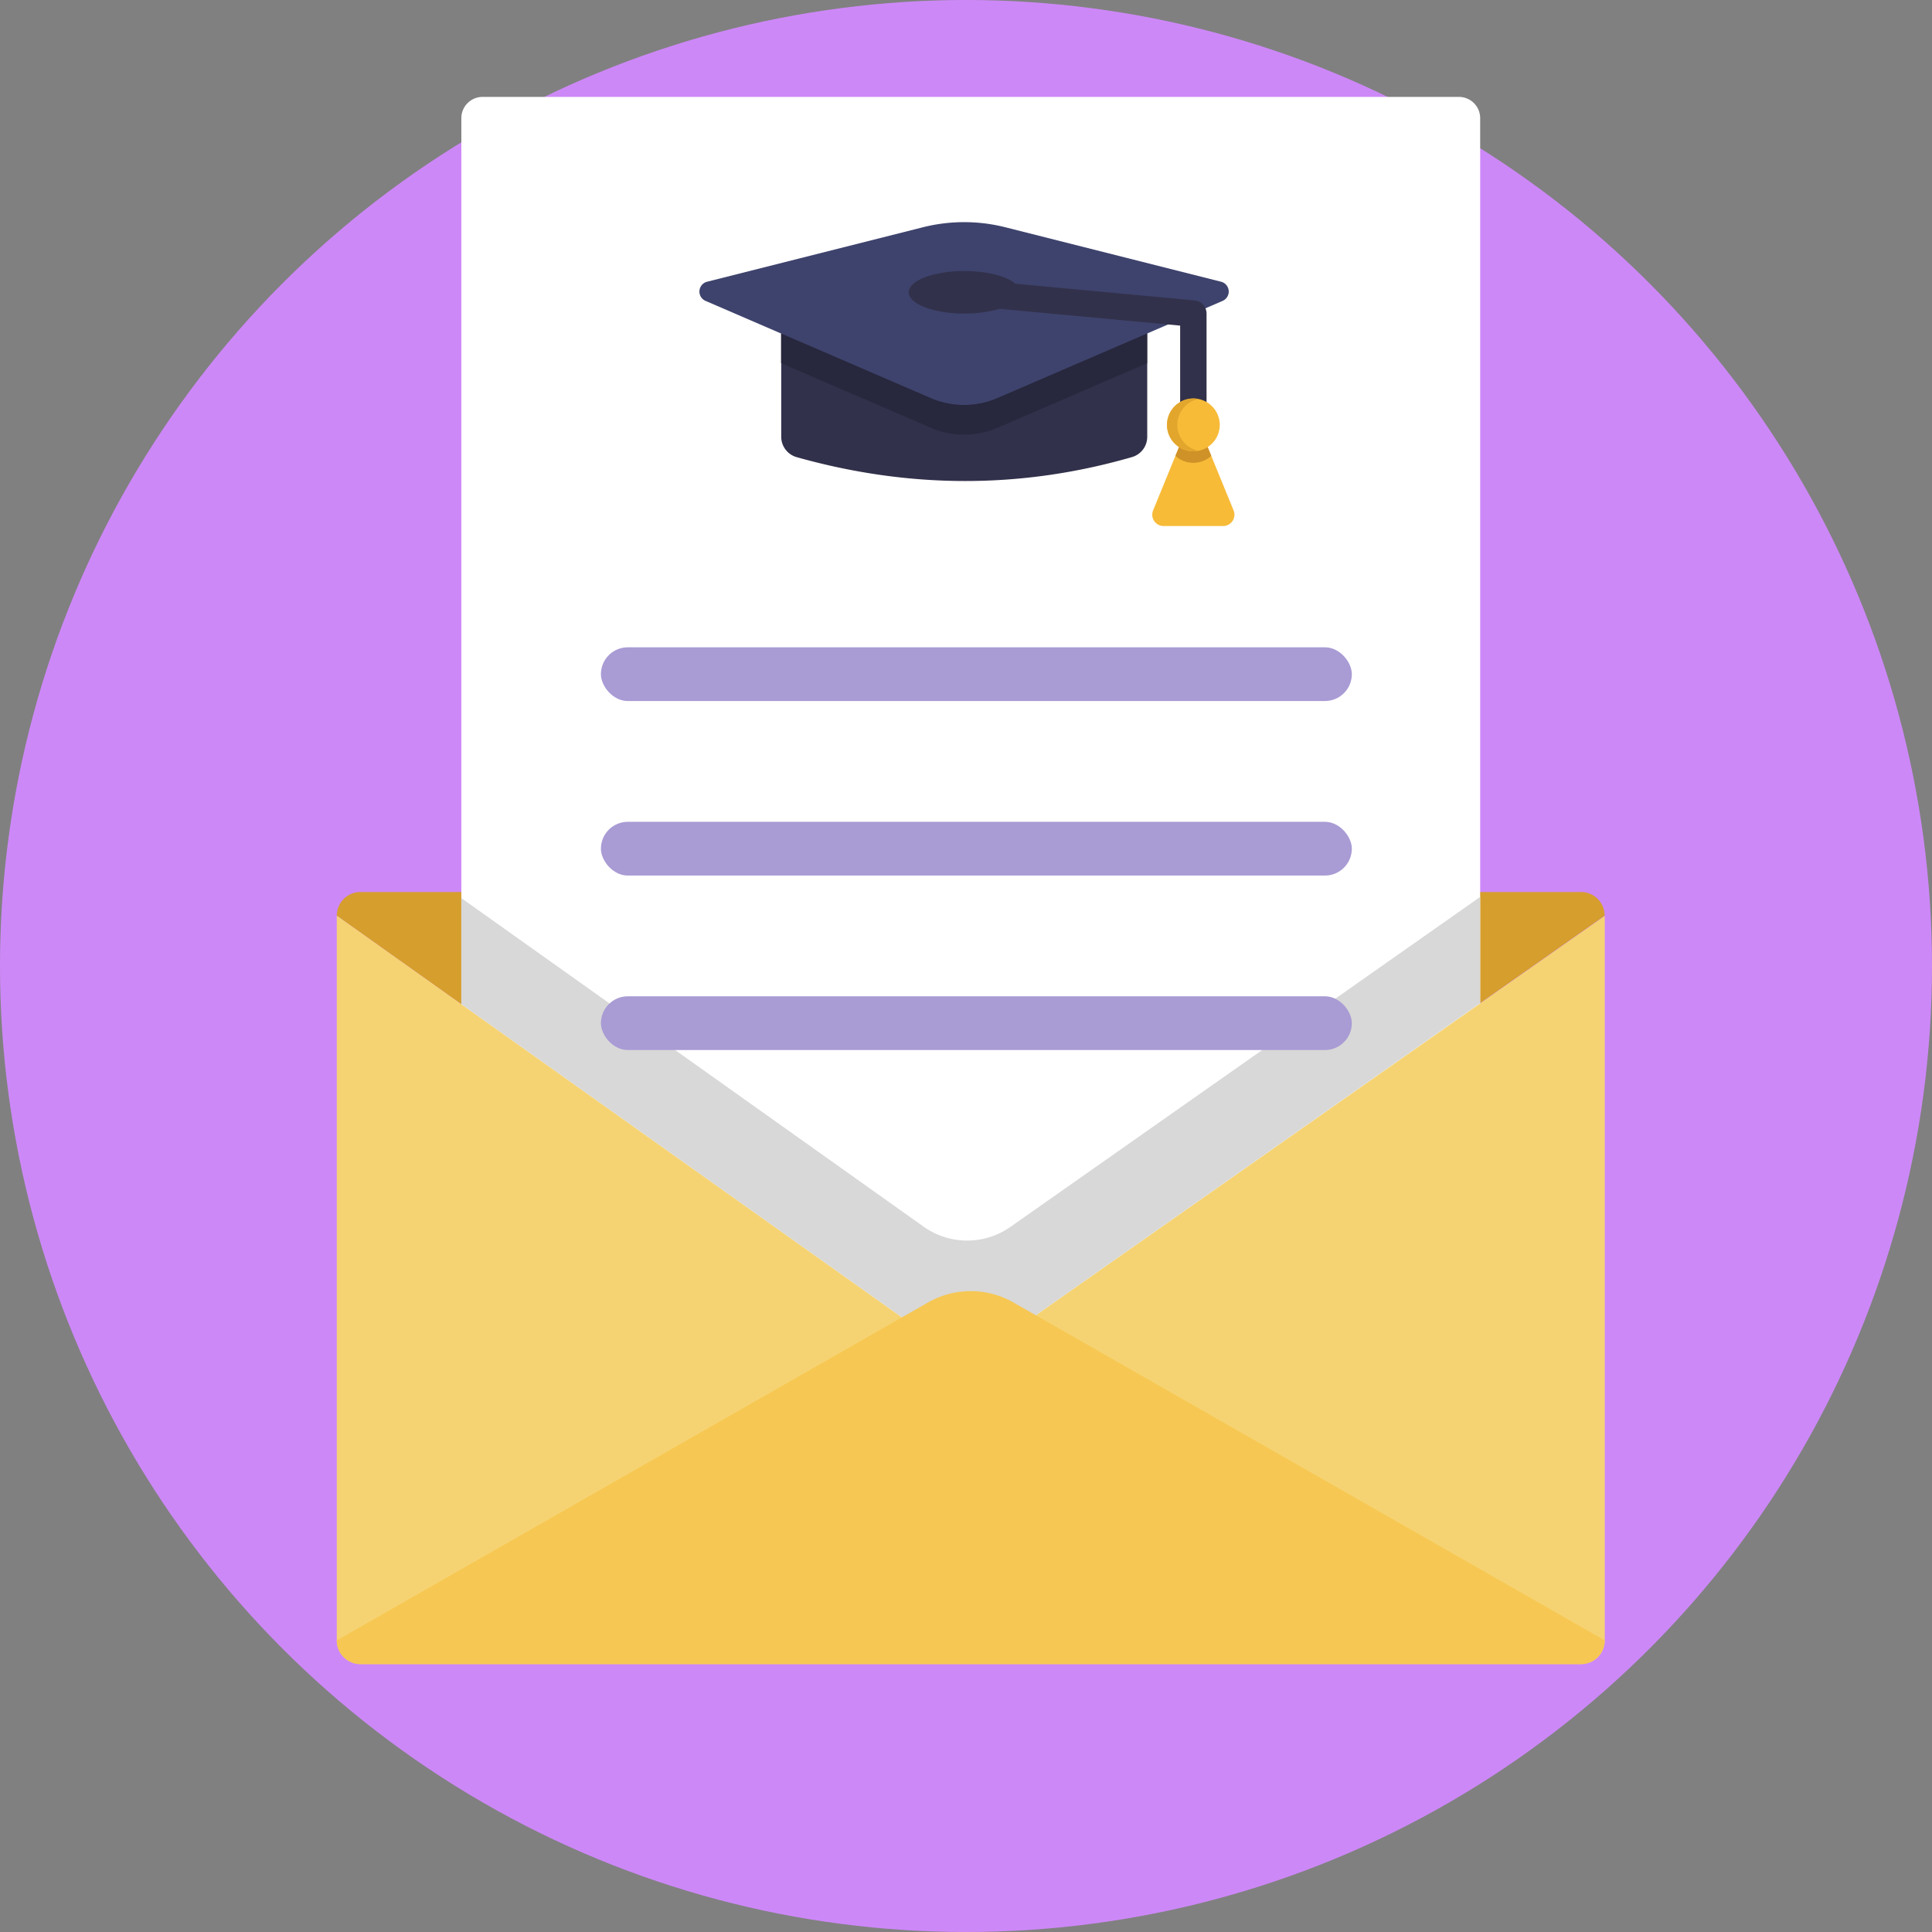
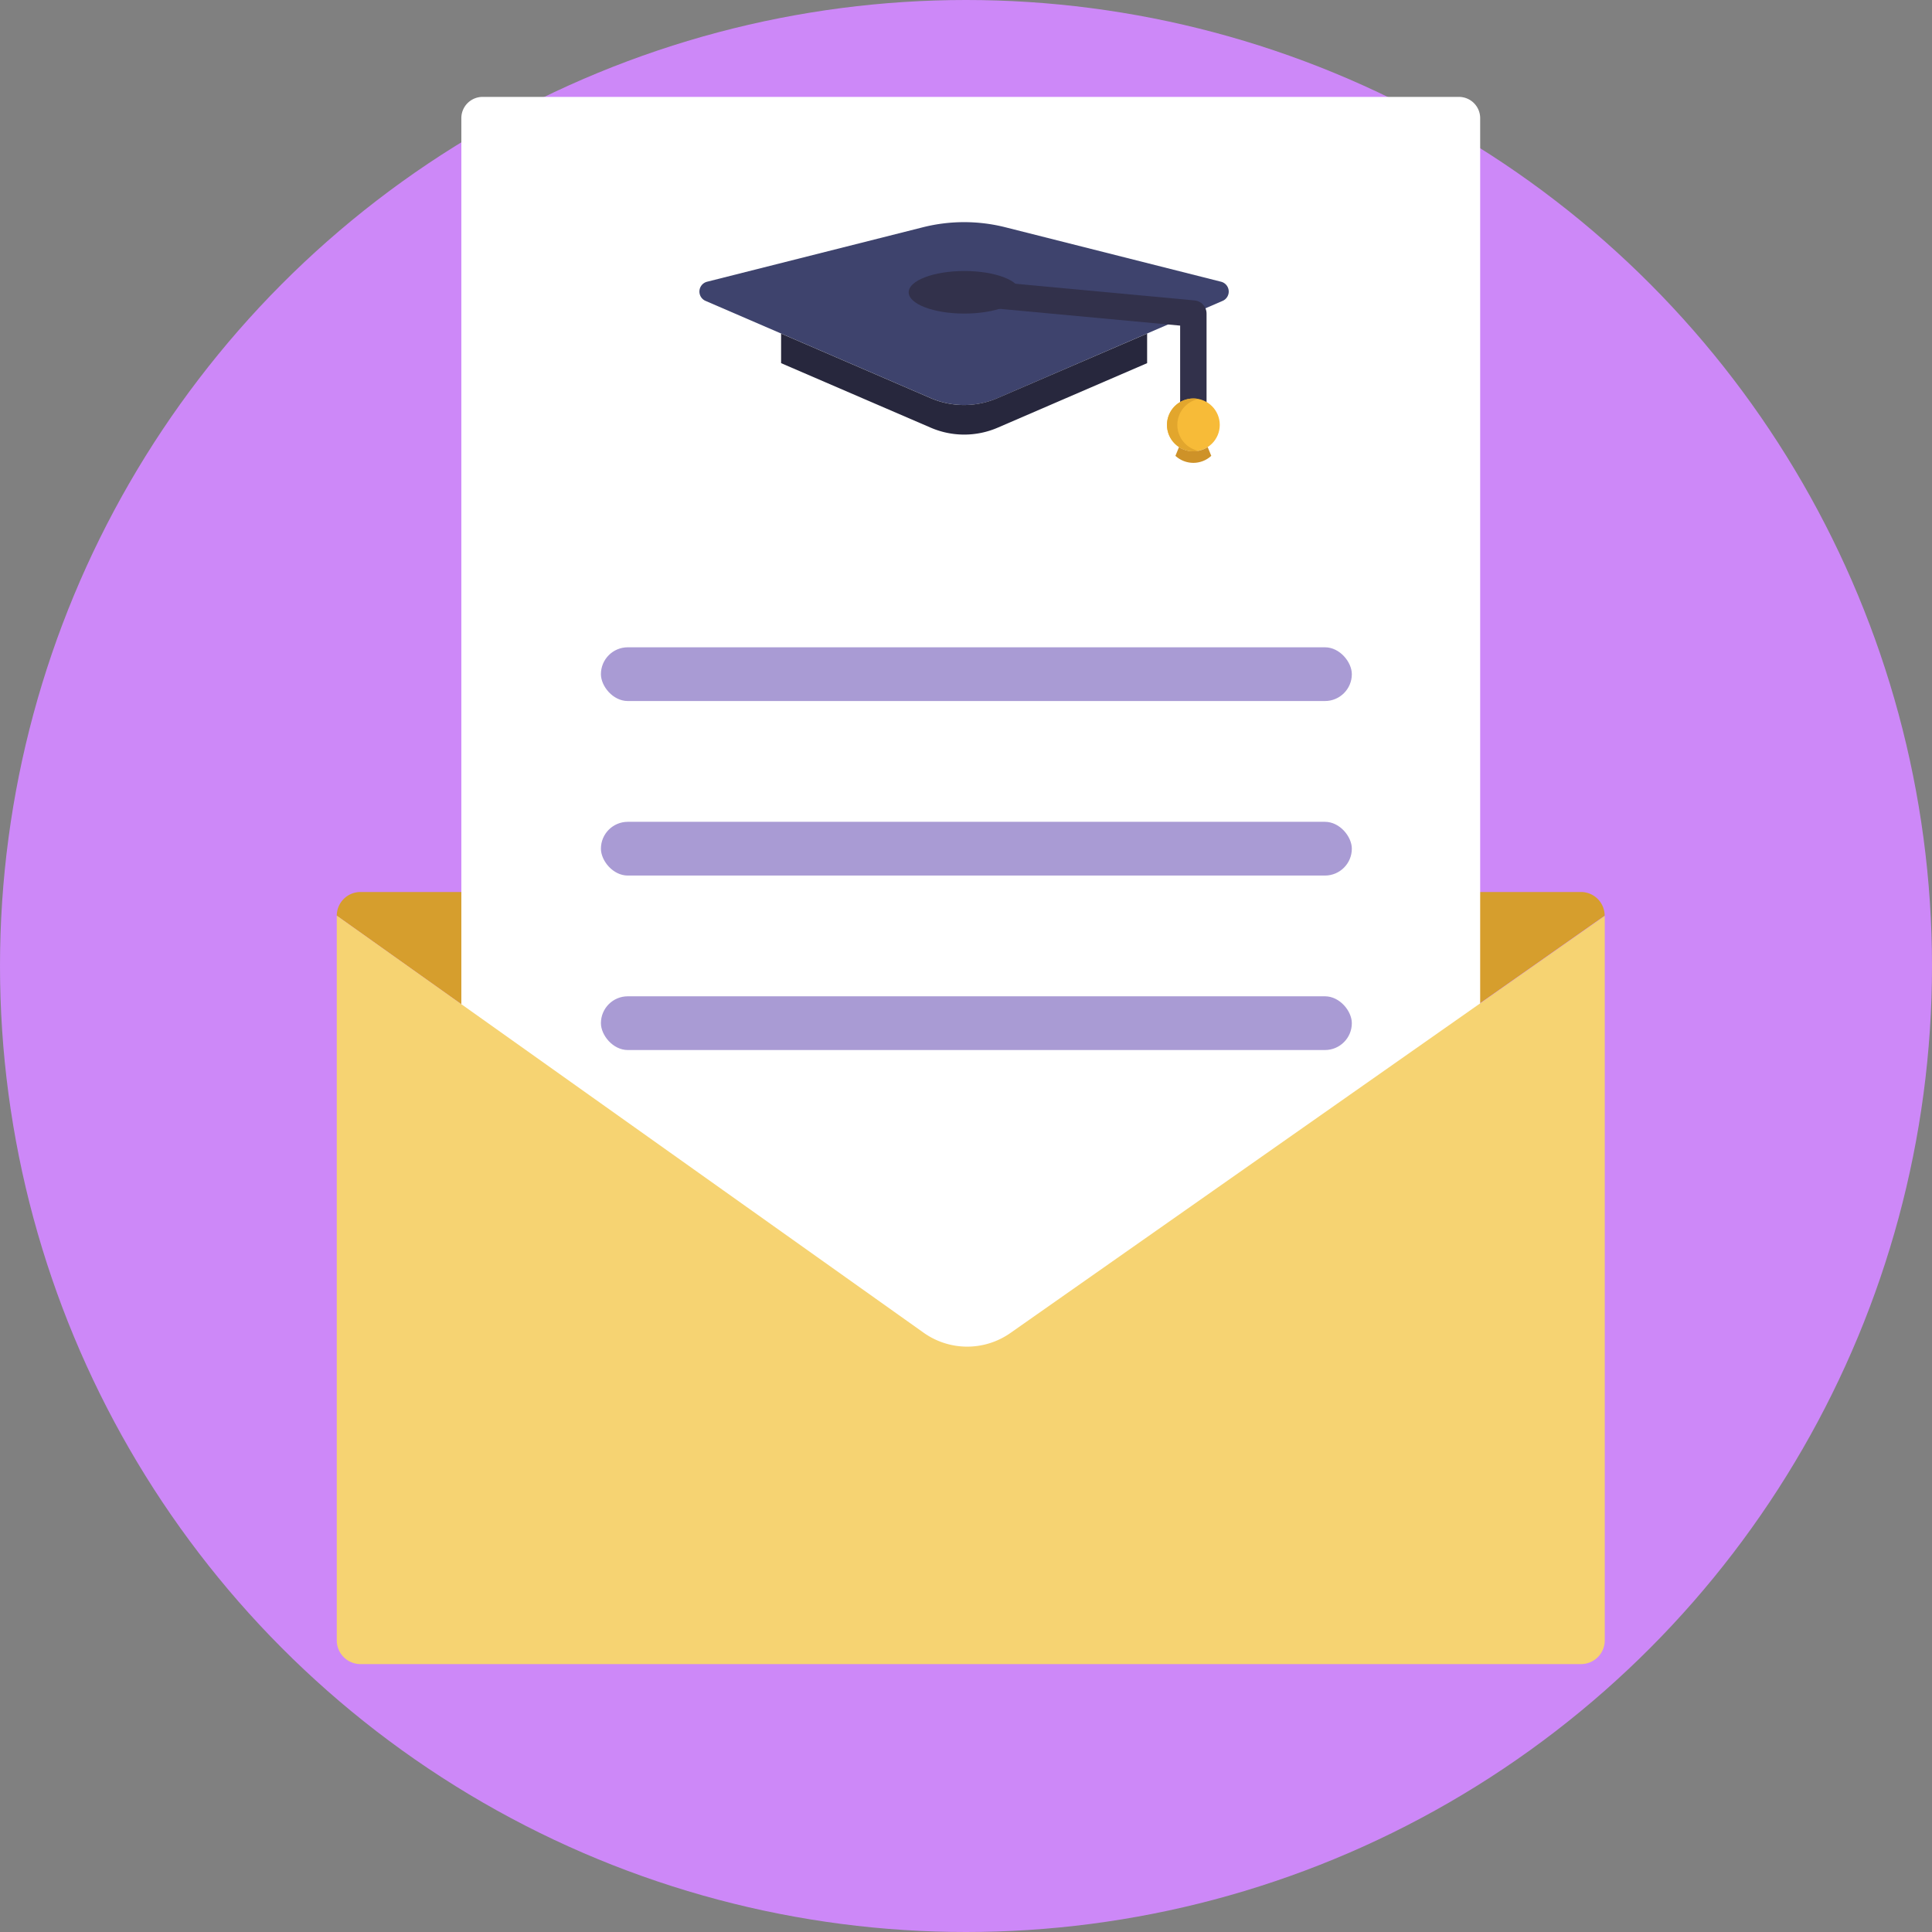
<svg xmlns="http://www.w3.org/2000/svg" viewBox="0 0 512 512">
  <rect x="0" y="0" width="512" height="512" fill="#808080" stroke="none" />
  <defs>
    <style>.cls-1{fill:#cd88f8;}.cls-2{fill:#d69e2d;}.cls-3{fill:#fff;}.cls-4{fill:#32314b;}.cls-5{fill:#3e436d;}.cls-6{fill:#27273d;}.cls-7{fill:none;stroke:#32314b;stroke-linejoin:round;stroke-width:7px;}.cls-8{fill:#f7bb38;}.cls-9{fill:#ce9228;}.cls-10{fill:#e2a62d;}.cls-11{fill:#f6d372;}.cls-12{fill:#d8d8d8;}.cls-13{fill:#f6c752;}.cls-14{fill:#a99bd4;}</style>
  </defs>
  <g id="BULINE">
    <circle class="cls-1" cx="256" cy="256" r="256" />
  </g>
  <g id="Icons">
    <path class="cls-2" d="M267.78,353.25,425.25,242.66a6.28,6.28,0,0,0-6.28-6.27H95.53a6.28,6.28,0,0,0-6.28,6.27L244.77,353.19A19.93,19.93,0,0,0,267.78,353.25Z" />
    <path class="cls-3" d="M127.88,25.68H386.63a5.63,5.63,0,0,1,5.63,5.63v372a0,0,0,0,1,0,0h-270a0,0,0,0,1,0,0v-372A5.63,5.63,0,0,1,127.88,25.68Z" />
-     <path class="cls-4" d="M299.93,121.15q-43.83,12.65-88.81,0a5.63,5.63,0,0,1-4.09-5.42V80.07h97v35.68A5.6,5.6,0,0,1,299.93,121.15Z" />
    <path class="cls-5" d="M264.38,105.5,324,79.74a2.69,2.69,0,0,0-.41-5.08L266.44,60.23a44.72,44.72,0,0,0-21.87,0L187.39,74.66a2.69,2.69,0,0,0-.41,5.08l59.66,25.76A22.41,22.41,0,0,0,264.38,105.5Z" />
    <path class="cls-6" d="M304,88.4v7.84l-39.61,17.1a22.39,22.39,0,0,1-17.73,0L207,96.24V88.4l39.61,17.1a22.39,22.39,0,0,0,17.73,0Z" />
    <ellipse class="cls-4" cx="255.57" cy="77.46" rx="14.76" ry="5.64" />
    <polyline class="cls-7" points="255.57 77.46 316.25 83.1 316.25 111.06" />
    <circle class="cls-8" cx="316.25" cy="112.6" r="7" />
-     <path class="cls-8" d="M316.25,109.2l-10.68,26.1a3,3,0,0,0,2.75,4.1h15.85a3,3,0,0,0,2.76-4.1Z" />
    <path class="cls-9" d="M321,120.8a7,7,0,0,1-9.5,0l.95-2.32a7,7,0,0,0,7.6,0Z" />
    <path class="cls-10" d="M317.64,119.47a7,7,0,1,1,0-13.73,7,7,0,0,0,0,13.73Z" />
    <path class="cls-11" d="M267.78,353.25a19.93,19.93,0,0,1-23-.06L89.25,242.66v192A6.28,6.28,0,0,0,95.53,441H419a6.28,6.28,0,0,0,6.28-6.27v-192Z" />
-     <path class="cls-12" d="M392.25,237.7v28.14L267.78,353.25a19.93,19.93,0,0,1-23-.06L122.25,266.11V238l122.52,87.08a19.93,19.93,0,0,0,23,.06Z" />
-     <path class="cls-13" d="M425.25,434.71A6.28,6.28,0,0,1,419,441H95.53a6.28,6.28,0,0,1-6.28-6.27l156.69-89.56a22.79,22.79,0,0,1,22.63,0Z" />
    <rect class="cls-14" x="159.25" y="171.54" width="199" height="14.24" rx="7.12" />
    <rect class="cls-14" x="159.25" y="217.79" width="199" height="14.24" rx="7.12" />
    <rect class="cls-14" x="159.25" y="264.03" width="199" height="14.24" rx="7.12" />
  </g>
</svg>